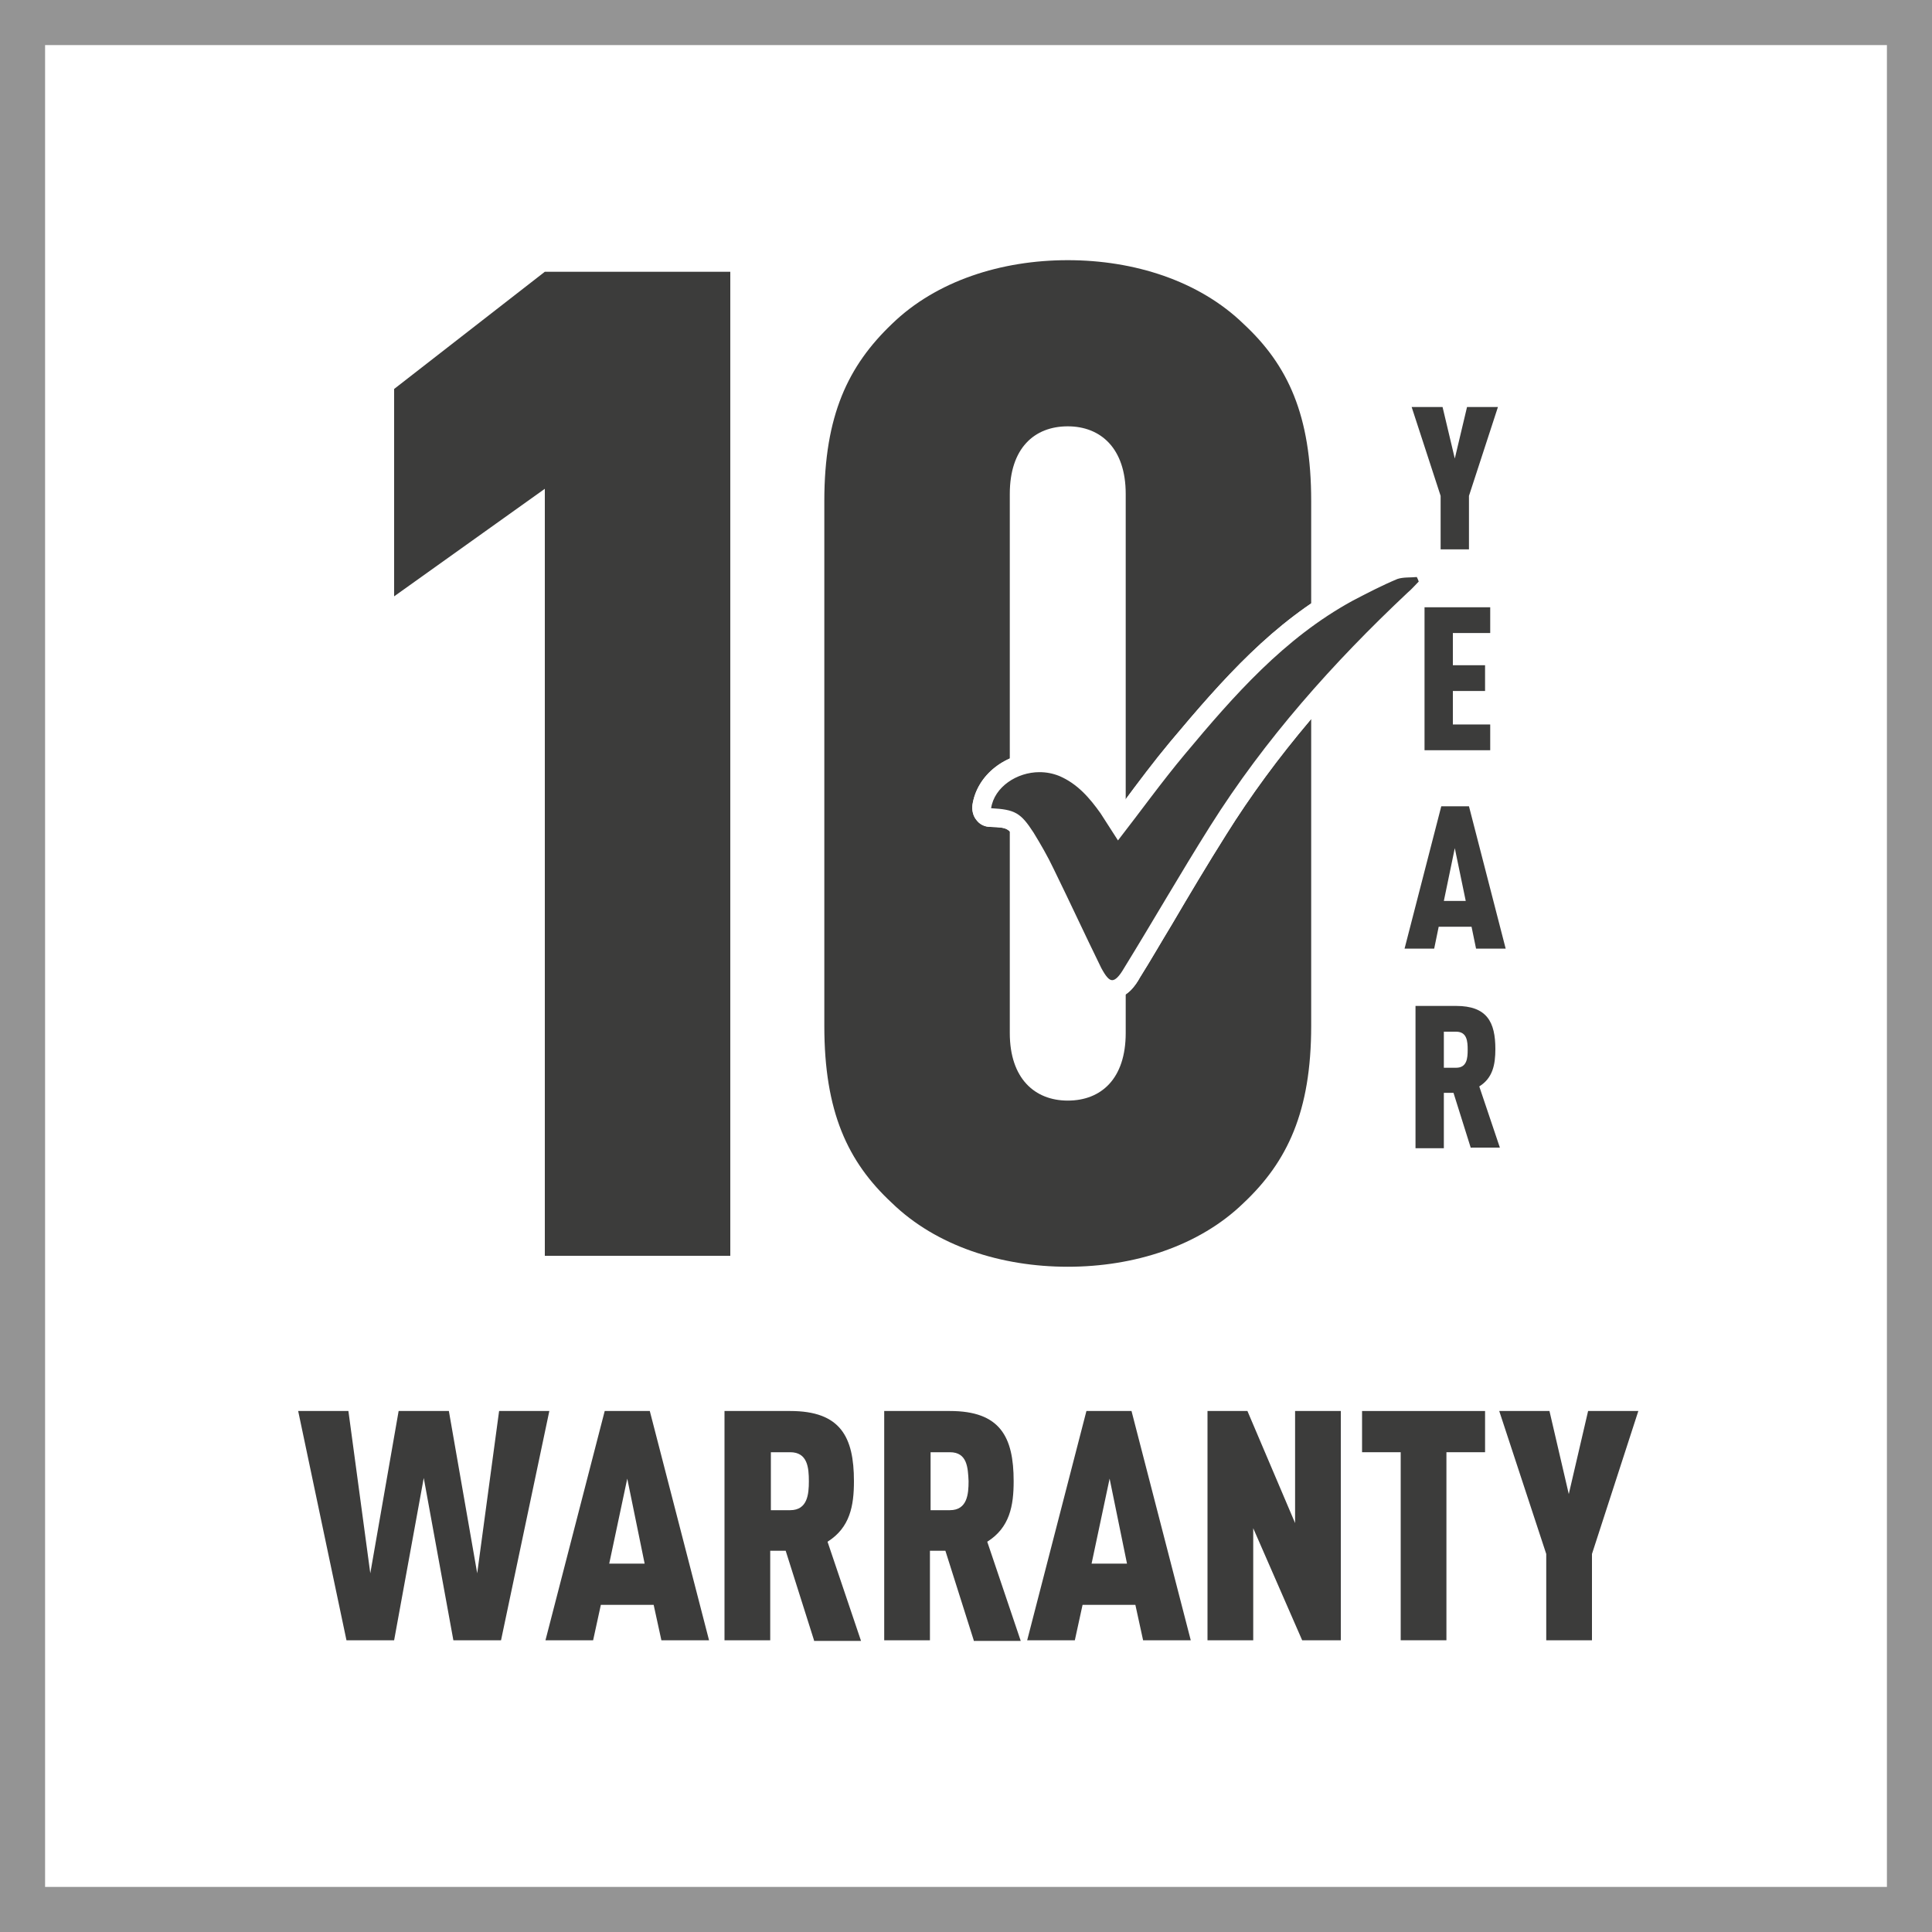
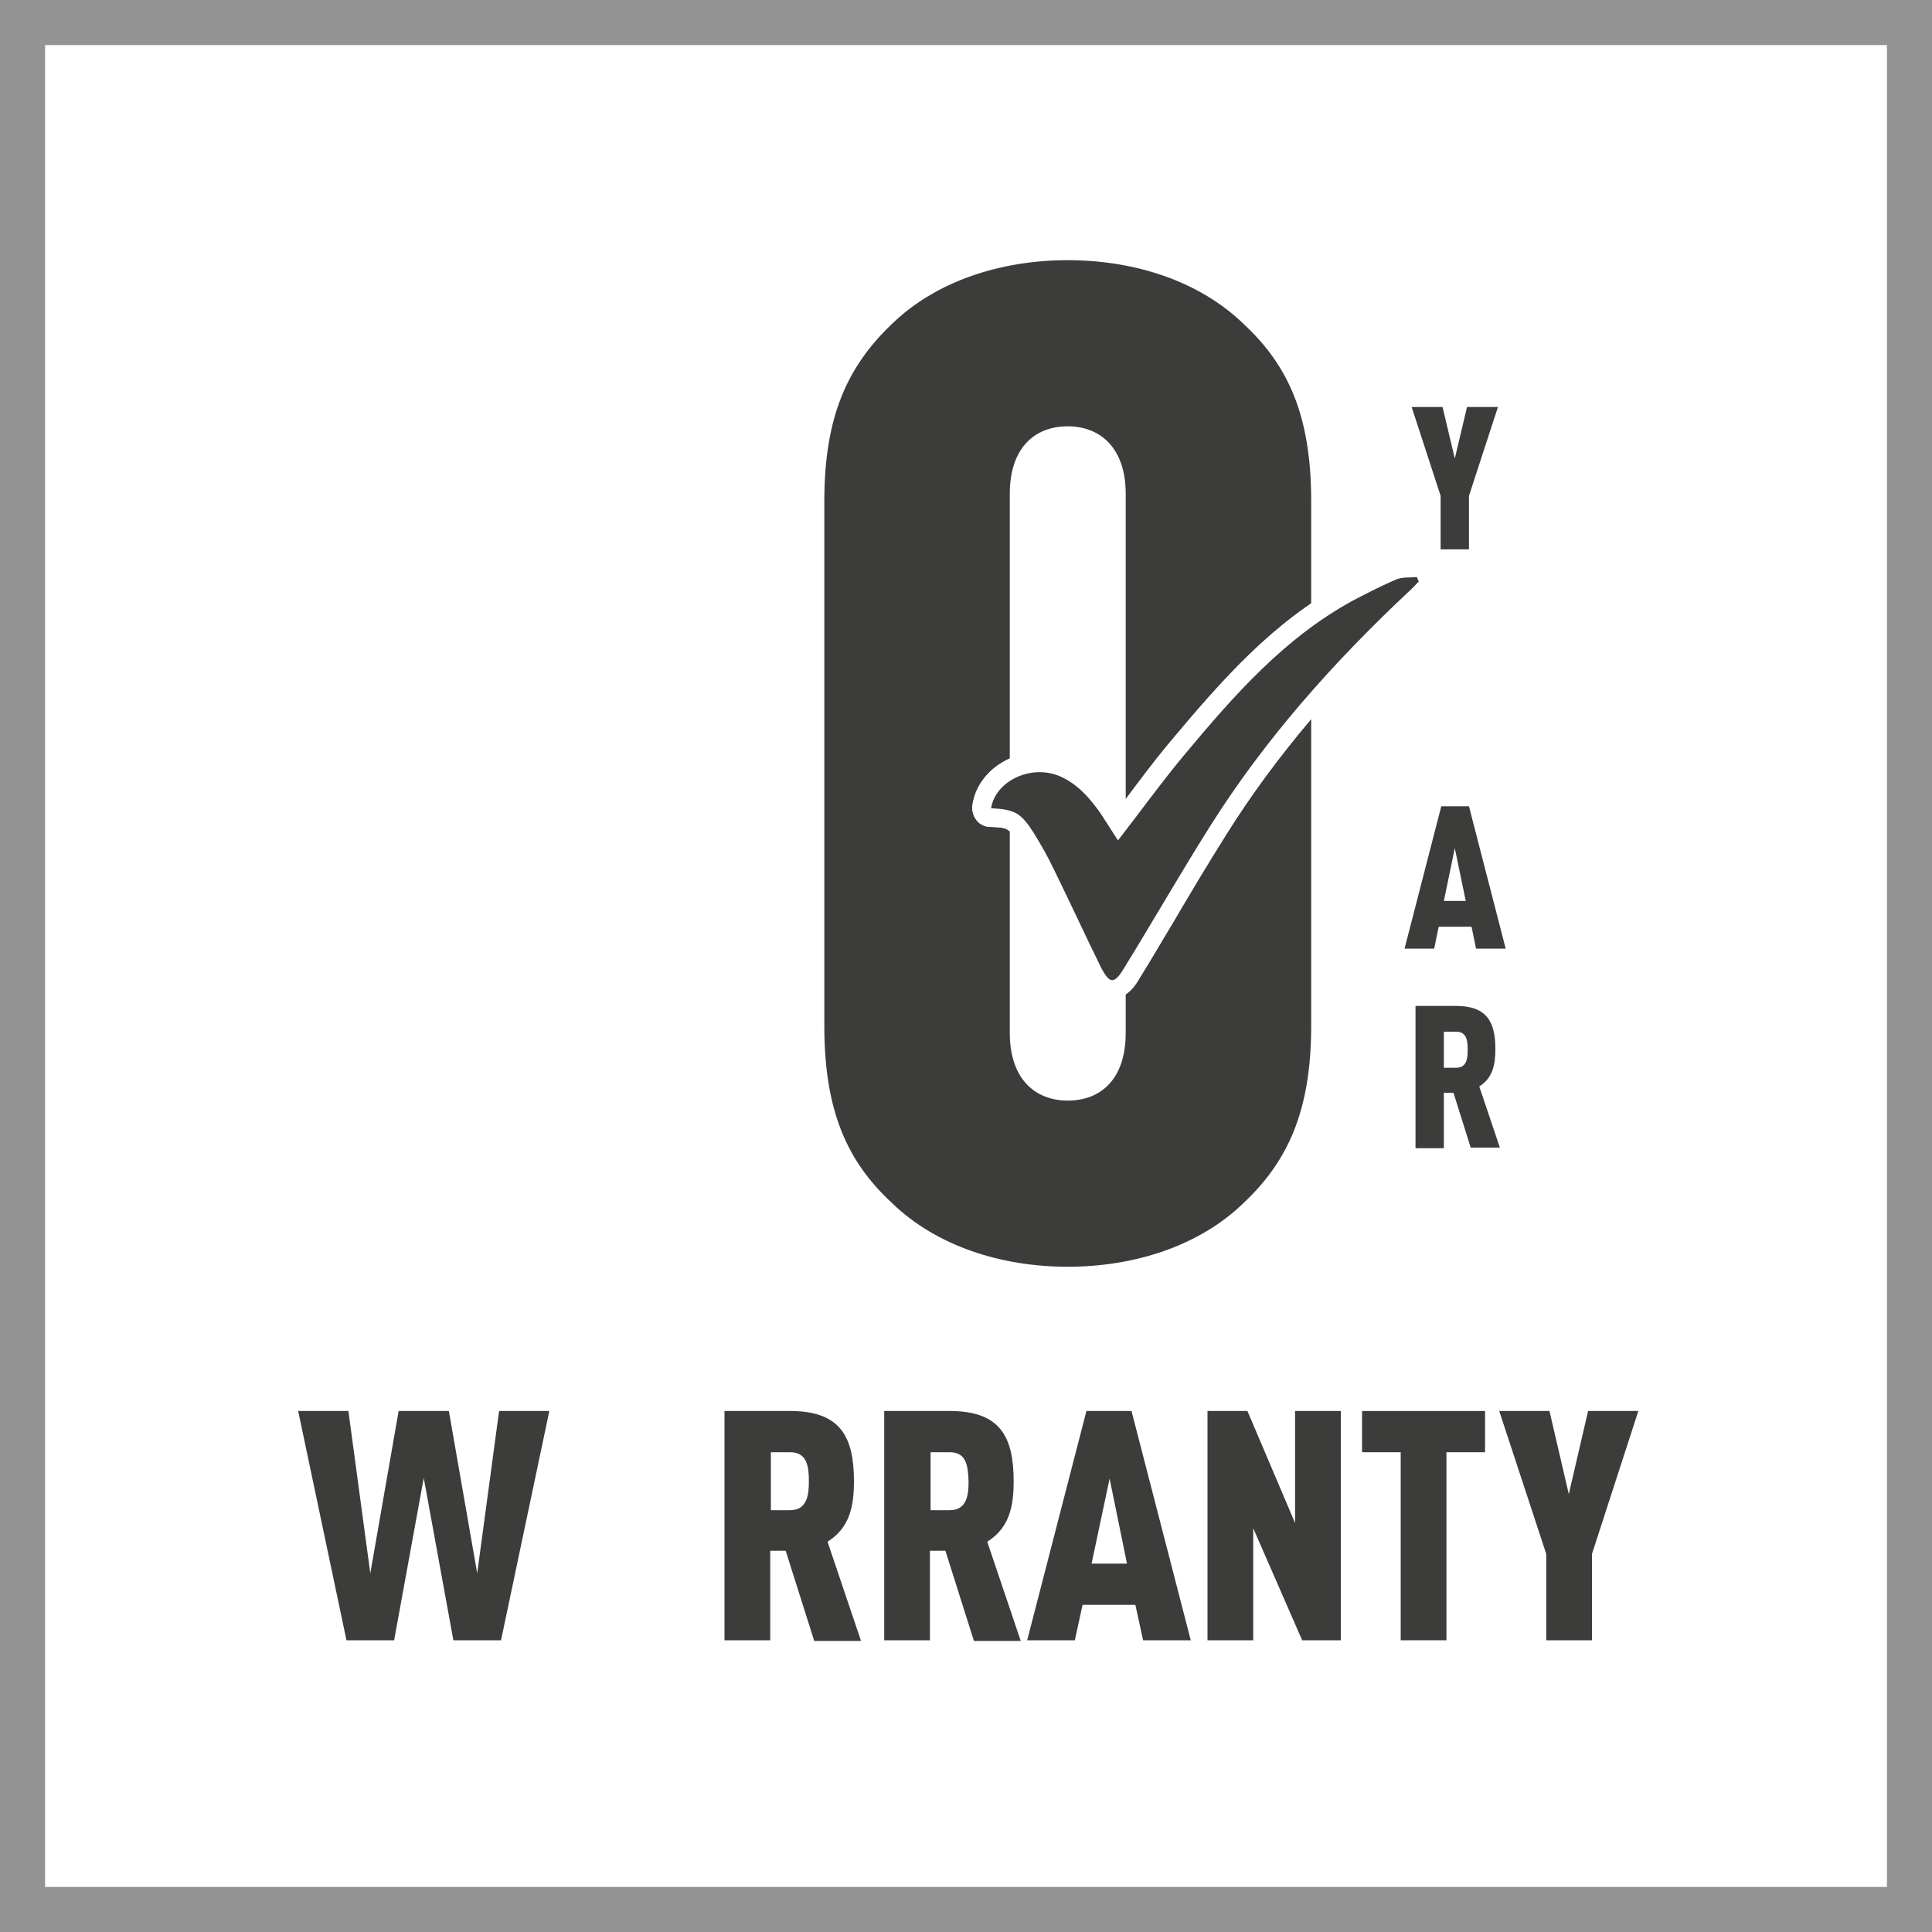
<svg xmlns="http://www.w3.org/2000/svg" version="1.1" x="0px" y="0px" viewBox="0 0 300 300" style="enable-background:new 0 0 300 300;" xml:space="preserve">
  <style type="text/css">
	.st0{fill:#FFFFFF;}
	.st1{fill:#949494;}
	.st2{fill:#3C3C3B;}
</style>
  <g id="BACKGROUND">
    <g>
-       <rect class="st0" width="300" height="300" />
-     </g>
+       </g>
  </g>
  <g id="FRAME">
    <g>
      <path class="st1" d="M293,7v286H7V7H293 M300,0H0v300h300V0L300,0z" />
    </g>
  </g>
  <g id="AW">
    <g>
      <g>
-         <path class="st2" d="M84.6,194.9V75.9L61.2,92.6V60.4l23.4-18.2h28.8v152.8H84.6z" />
        <path class="st2" d="M193.1,186.8c-6.9,6.7-17,9.9-27.3,9.9s-20.4-3.2-27.3-9.9c-6.9-6.4-10.5-14.2-10.5-27.5V77.8     c0-13.3,3.7-21,10.5-27.5c6.9-6.7,17-9.9,27.3-9.9s20.4,3.2,27.3,9.9c6.9,6.4,10.5,14.2,10.5,27.5v81.5     C203.6,172.6,199.9,180.4,193.1,186.8z M174.8,76.7c0-7.1-3.9-10.5-9-10.5c-5.2,0-9,3.4-9,10.5v83.7c0,7.1,3.9,10.5,9,10.5     c5.2,0,9-3.4,9-10.5V76.7z" />
      </g>
    </g>
    <g>
      <g>
        <path class="st2" d="M77.8,254.7h-7.4l-4.6-25.2l-4.6,25.2h-7.4l-7.5-35.6h7.8l3.4,25.2l4.4-25.2h7.8l4.4,25.2l3.4-25.2h7.8     L77.8,254.7z" />
-         <path class="st2" d="M102.7,254.7l-1.2-5.5h-8.2l-1.2,5.5h-7.4l9.2-35.6h7l9.2,35.6H102.7z M97.4,229.6l-2.8,13.2h5.5L97.4,229.6     z" />
        <path class="st2" d="M126.4,254.7l-4.4-13.9h-2.4v13.9h-7.1v-35.6h10.2c7.8,0,9.9,4,9.9,10.9c0,3.8-0.6,7.2-4.1,9.4l5.2,15.4     H126.4z M122.7,225.5h-3v9h3c2.7,0,2.9-2.5,2.9-4.5C125.6,227.9,125.4,225.5,122.7,225.5z" />
        <path class="st2" d="M151.2,254.7l-4.4-13.9h-2.4v13.9h-7.1v-35.6h10.2c7.8,0,9.9,4,9.9,10.9c0,3.8-0.6,7.2-4.1,9.4l5.2,15.4     H151.2z M147.5,225.5h-3v9h3c2.7,0,2.9-2.5,2.9-4.5C150.3,227.9,150.2,225.5,147.5,225.5z" />
        <path class="st2" d="M177.5,254.7l-1.2-5.5h-8.2l-1.2,5.5h-7.4l9.2-35.6h7l9.2,35.6H177.5z M172.3,229.6l-2.8,13.2h5.5     L172.3,229.6z" />
        <path class="st2" d="M202.2,254.7l-7.6-17.4v17.4h-7.1v-35.6h6.2l7.4,17.4v-17.4h7.1v35.6H202.2z" />
        <path class="st2" d="M224.6,225.5v29.2h-7.1v-29.2h-6v-6.4h19.1v6.4H224.6z" />
        <path class="st2" d="M247.2,241.3v13.4h-7.1v-13.4l-7.3-22.2h7.8l3,12.9l3-12.9h7.8L247.2,241.3z" />
      </g>
    </g>
    <g>
      <path class="st2" d="M228.1,77v8.3h-4.4V77l-4.5-13.8h4.8l1.9,8l1.9-8h4.8L228.1,77z" />
-       <path class="st2" d="M221.2,116.3V94.3h10.2v4h-5.8v5h5v4h-5v5.2h5.8v4H221.2z" />
      <path class="st2" d="M229.2,147.3l-0.7-3.4h-5.1l-0.7,3.4h-4.6l5.7-22.1h4.3l5.7,22.1H229.2z M225.9,131.7l-1.7,8.2h3.4    L225.9,131.7z" />
      <path class="st2" d="M228.4,178.3l-2.7-8.6h-1.5v8.6h-4.4v-22.1h6.3c4.8,0,6.1,2.5,6.1,6.7c0,2.4-0.4,4.5-2.5,5.8l3.2,9.5H228.4z     M226.1,160.2h-1.9v5.6h1.9c1.7,0,1.8-1.5,1.8-2.8C227.9,161.7,227.8,160.2,226.1,160.2z" />
    </g>
    <g id="qMPQwK_00000001629334936797501740000004915061057484376467_">
      <g>
        <g>
          <path class="st2" d="M172.6,153.8c-1.7,0-2.5-1.8-3-2.7c-1.4-2.9-2.9-5.9-4.2-8.8c-1-2.2-2.1-4.4-3.2-6.6c-0.9-1.9-2-3.8-3-5.5      c-1.7-2.7-2.1-2.9-5.4-3.1c-0.4,0-0.8-0.2-1.1-0.6c-0.3-0.3-0.4-0.8-0.3-1.2c0.6-3.9,4.5-6.9,9-6.9c1.3,0,2.6,0.3,3.7,0.8      c3.3,1.4,5.4,4,7,6.4c0.6,0.8,1.1,1.6,1.6,2.5c0.6-0.8,1.3-1.7,1.9-2.5c2.3-3.1,4.7-6.2,7.2-9.2c8.2-9.8,15.8-18.3,26.4-24.1      c2.6-1.4,4.9-2.5,7.1-3.5c0.9-0.4,1.8-0.4,2.6-0.4c0.3,0,0.6,0,0.9,0c0,0,0.1,0,0.1,0c0.6,0,1.2,0.4,1.4,1l0.3,0.7      c0.2,0.5,0.1,1.2-0.3,1.6l-0.5,0.5c-0.4,0.4-0.8,0.8-1.2,1.2c-12.9,12.1-22.9,23.9-30.5,36c-2.9,4.6-5.7,9.3-8.4,13.9      c-1.6,2.8-3.3,5.5-4.9,8.2C175,152.5,174.1,153.8,172.6,153.8z" />
          <path class="st0" d="M220,89.6c0.1,0.2,0.2,0.4,0.3,0.7c-0.6,0.6-1.1,1.2-1.7,1.7c-11.6,10.9-22.2,22.8-30.7,36.3      c-4.6,7.3-8.9,14.8-13.4,22.1c-0.7,1.2-1.3,1.8-1.8,1.8c-0.5,0-1-0.6-1.7-1.9c-2.5-5.1-4.9-10.3-7.4-15.4      c-0.9-1.9-2-3.8-3.1-5.6c-2-3.1-2.9-3.6-6.6-3.8c0.5-3.3,4-5.6,7.5-5.6c1.1,0,2.1,0.2,3.1,0.6c2.8,1.2,4.7,3.4,6.4,5.8      c0.9,1.4,1.8,2.8,2.7,4.2c3.5-4.5,6.8-9.1,10.4-13.4c7.6-9.1,15.4-18,26-23.8c2.3-1.2,4.6-2.4,7-3.4      C217.9,89.6,219,89.7,220,89.6 M220,86.6c-0.1,0-0.2,0-0.3,0c-0.2,0-0.5,0-0.8,0c-0.9,0-2,0-3.2,0.5c-2.3,1-4.6,2.1-7.2,3.6      c-10.8,5.9-18.5,14.6-26.8,24.5c-2.5,3-4.9,6.2-7.2,9.3c-0.2,0.3-0.4,0.6-0.6,0.8c-0.2-0.2-0.3-0.5-0.5-0.7      c-1.8-2.5-4-5.3-7.6-6.9c-1.4-0.6-2.8-0.9-4.3-0.9c-5.3,0-9.8,3.5-10.5,8.2c-0.1,0.8,0.1,1.7,0.6,2.3c0.5,0.7,1.3,1.1,2.2,1.1      c2.8,0.1,2.8,0.2,4.2,2.4c1,1.6,2,3.4,2.9,5.3c1.1,2.2,2.1,4.4,3.1,6.6c1.4,2.9,2.8,5.9,4.2,8.8c0.5,1.1,1.8,3.6,4.4,3.6      c2.4,0,3.8-2.2,4.4-3.3c1.7-2.7,3.3-5.5,5-8.3c2.7-4.6,5.5-9.3,8.4-13.9c7.5-12,17.4-23.7,30.2-35.7c0.5-0.4,0.9-0.9,1.3-1.3      c0.2-0.2,0.3-0.4,0.5-0.5c0.8-0.8,1.1-2.1,0.7-3.2l-0.3-0.7C222.4,87.4,221.3,86.6,220,86.6L220,86.6z" />
        </g>
        <g>
          <path class="st2" d="M172.6,153.8c-1.7,0-2.5-1.8-3-2.7c-1.4-2.9-2.9-5.9-4.2-8.8c-1-2.2-2.1-4.4-3.2-6.6c-0.9-1.9-2-3.8-3-5.5      c-1.7-2.7-2.1-2.9-5.4-3.1c-0.4,0-0.8-0.2-1.1-0.6c-0.3-0.3-0.4-0.8-0.3-1.2c0.6-3.9,4.5-6.9,9-6.9c1.3,0,2.6,0.3,3.7,0.8      c3.3,1.4,5.4,4,7,6.4c0.6,0.8,1.1,1.6,1.6,2.5c0.6-0.8,1.3-1.7,1.9-2.5c2.3-3.1,4.7-6.2,7.2-9.2c8.2-9.8,15.8-18.3,26.4-24.1      c2.6-1.4,4.9-2.5,7.1-3.5c0.9-0.4,1.8-0.4,2.6-0.4c0.3,0,0.6,0,0.9,0c0,0,0.1,0,0.1,0c0.6,0,1.2,0.4,1.4,1l0.3,0.7      c0.2,0.5,0.1,1.2-0.3,1.6l-0.5,0.5c-0.4,0.4-0.8,0.8-1.2,1.2c-12.9,12.1-22.9,23.9-30.5,36c-2.9,4.6-5.7,9.3-8.4,13.9      c-1.6,2.8-3.3,5.5-4.9,8.2C175,152.5,174.1,153.8,172.6,153.8z" />
          <path class="st0" d="M220,89.6c0.1,0.2,0.2,0.4,0.3,0.7c-0.6,0.6-1.1,1.2-1.7,1.7c-11.6,10.9-22.2,22.8-30.7,36.3      c-4.6,7.3-8.9,14.8-13.4,22.1c-0.7,1.2-1.3,1.8-1.8,1.8c-0.5,0-1-0.6-1.7-1.9c-2.5-5.1-4.9-10.3-7.4-15.4      c-0.9-1.9-2-3.8-3.1-5.6c-2-3.1-2.9-3.6-6.6-3.8c0.5-3.3,4-5.6,7.5-5.6c1.1,0,2.1,0.2,3.1,0.6c2.8,1.2,4.7,3.4,6.4,5.8      c0.9,1.4,1.8,2.8,2.7,4.2c3.5-4.5,6.8-9.1,10.4-13.4c7.6-9.1,15.4-18,26-23.8c2.3-1.2,4.6-2.4,7-3.4      C217.9,89.6,219,89.7,220,89.6 M220,86.6c-0.1,0-0.2,0-0.3,0c-0.2,0-0.5,0-0.8,0c-0.9,0-2,0-3.2,0.5c-2.3,1-4.6,2.1-7.2,3.6      c-10.8,5.9-18.5,14.6-26.8,24.5c-2.5,3-4.9,6.2-7.2,9.3c-0.2,0.3-0.4,0.6-0.6,0.8c-0.2-0.2-0.3-0.5-0.5-0.7      c-1.8-2.5-4-5.3-7.6-6.9c-1.4-0.6-2.8-0.9-4.3-0.9c-5.3,0-9.8,3.5-10.5,8.2c-0.1,0.8,0.1,1.7,0.6,2.3c0.5,0.7,1.3,1.1,2.2,1.1      c2.8,0.1,2.8,0.2,4.2,2.4c1,1.6,2,3.4,2.9,5.3c1.1,2.2,2.1,4.4,3.1,6.6c1.4,2.9,2.8,5.9,4.2,8.8c0.5,1.1,1.8,3.6,4.4,3.6      c2.4,0,3.8-2.2,4.4-3.3c1.7-2.7,3.3-5.5,5-8.3c2.7-4.6,5.5-9.3,8.4-13.9c7.5-12,17.4-23.7,30.2-35.7c0.5-0.4,0.9-0.9,1.3-1.3      c0.2-0.2,0.3-0.4,0.5-0.5c0.8-0.8,1.1-2.1,0.7-3.2l-0.3-0.7C222.4,87.4,221.3,86.6,220,86.6L220,86.6z" />
        </g>
      </g>
    </g>
  </g>
</svg>